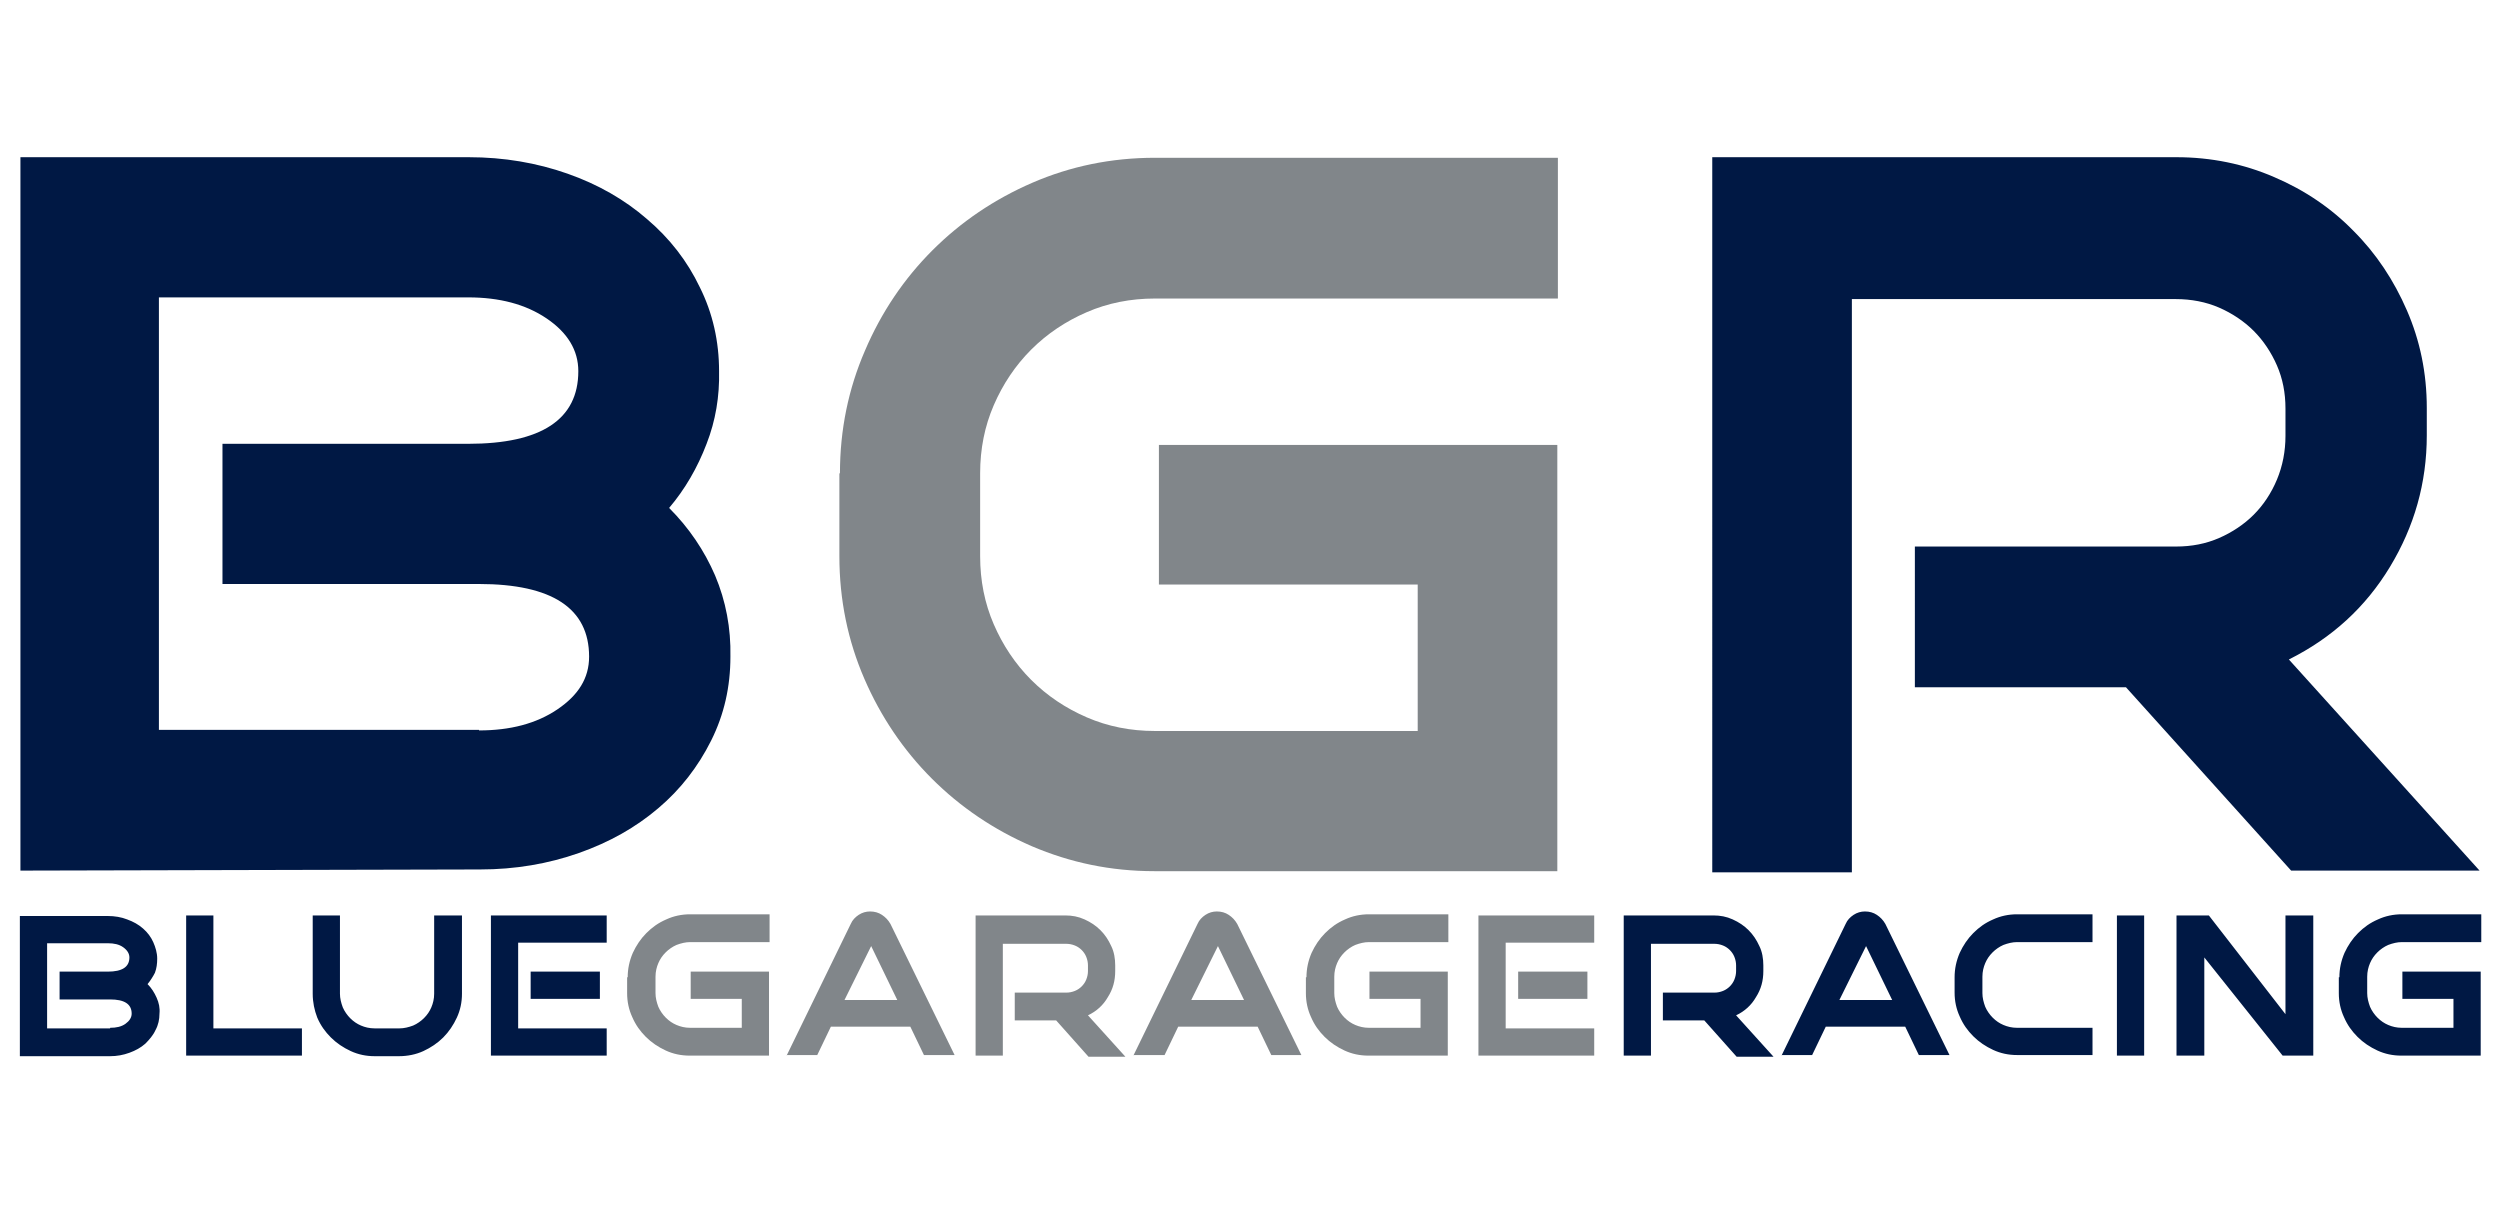
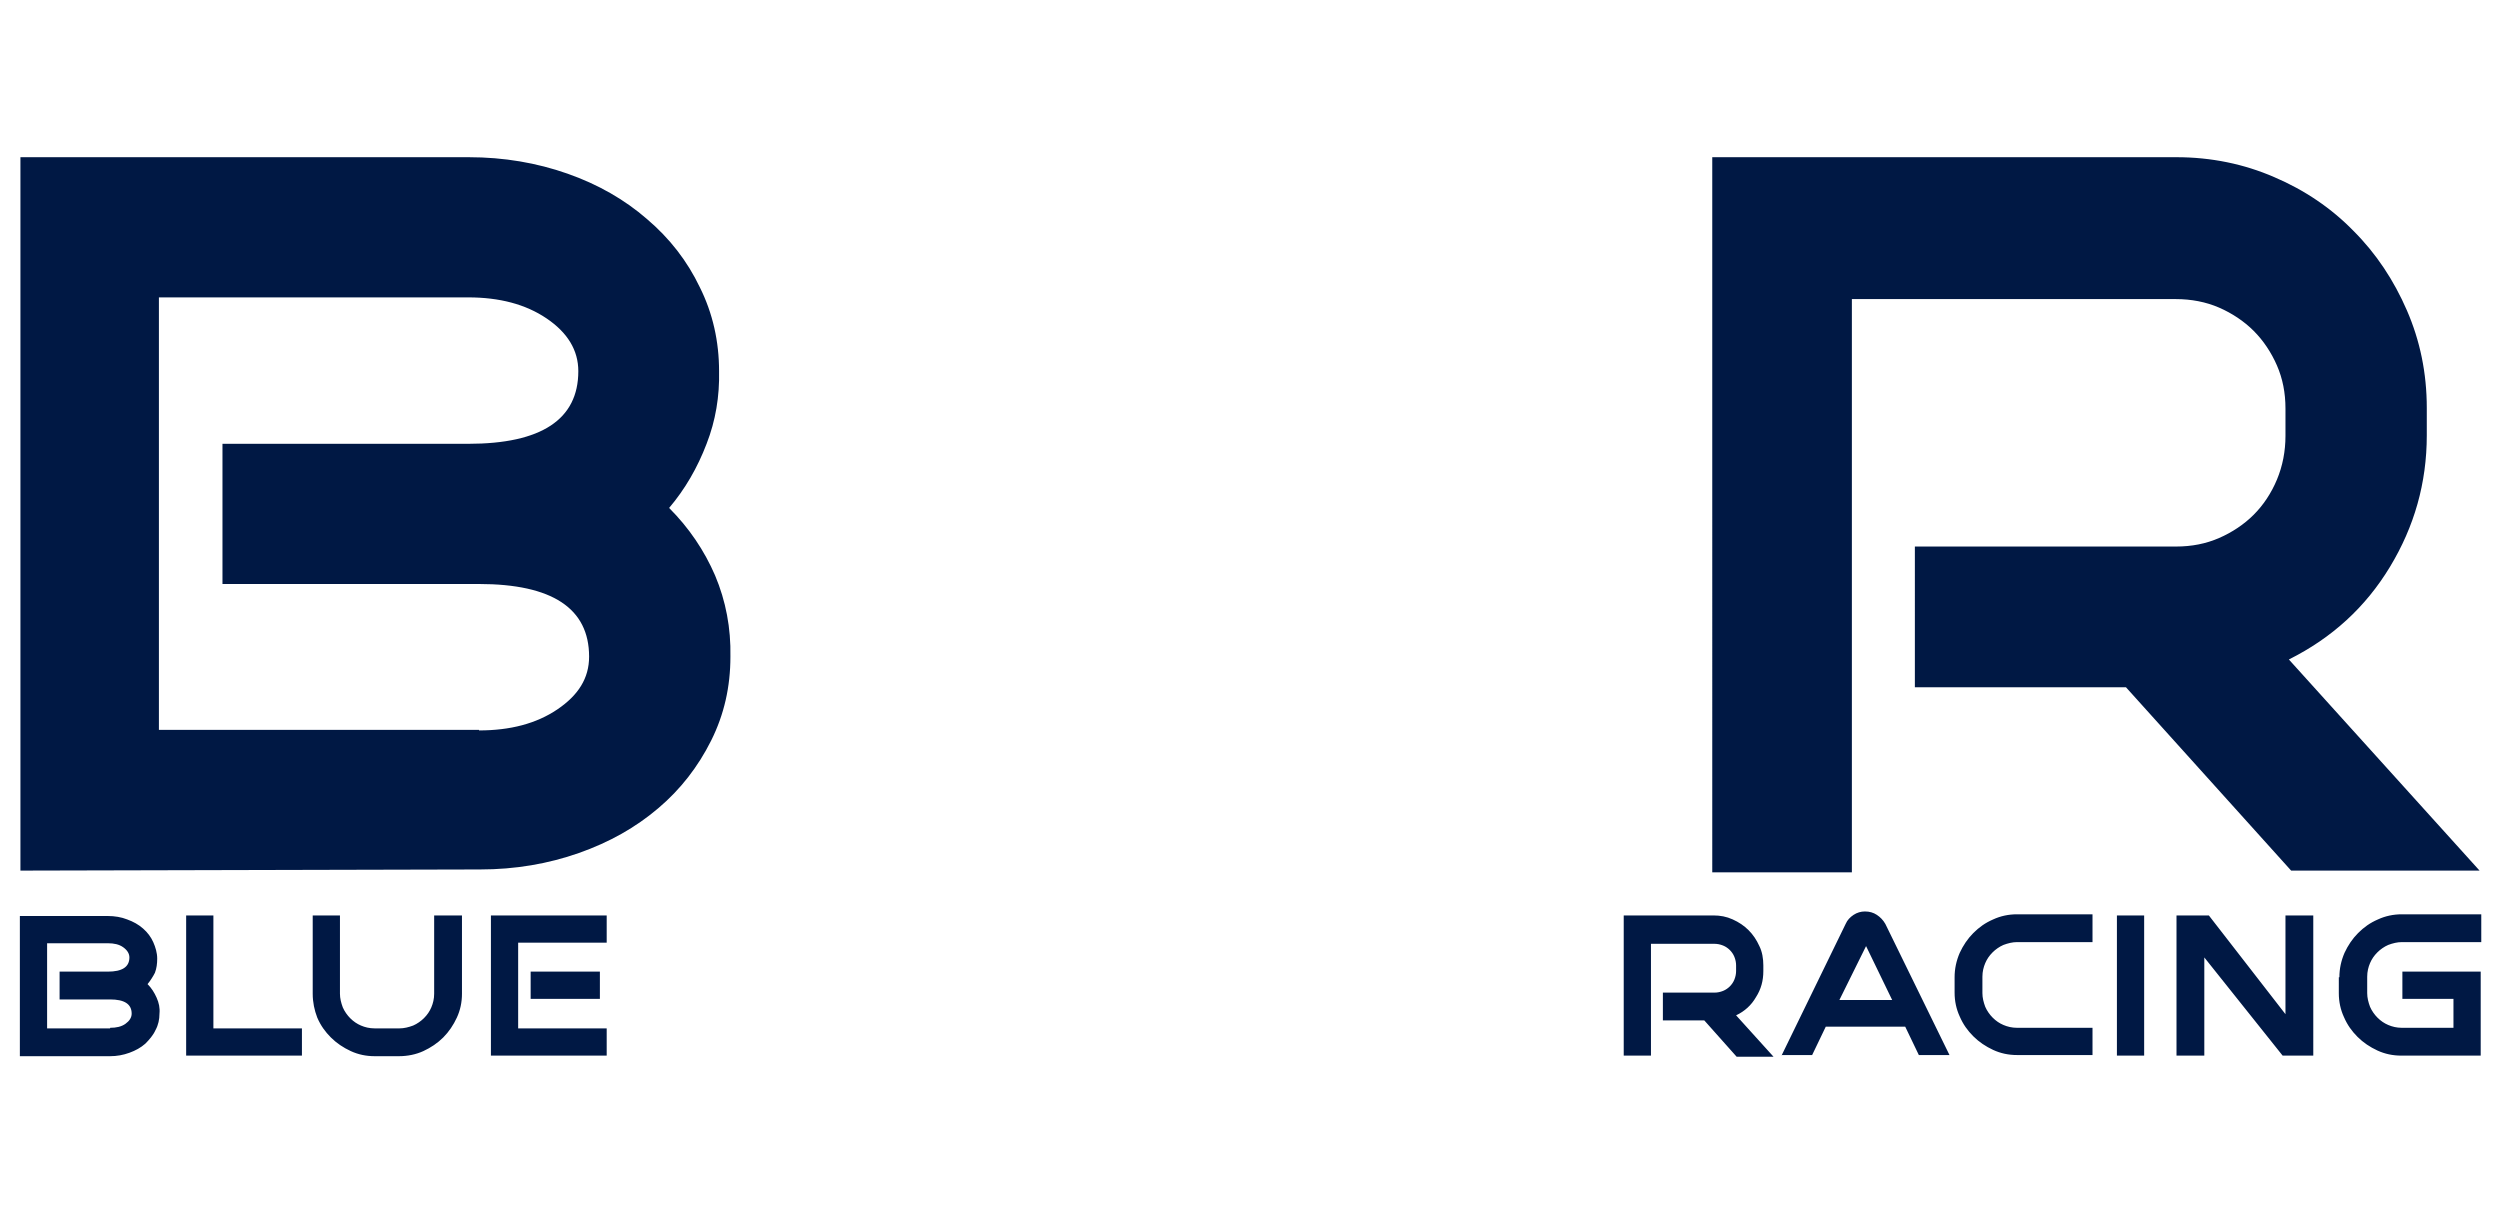
<svg xmlns="http://www.w3.org/2000/svg" version="1.1" id="Layer_1" x="0px" y="0px" width="440.5px" height="213.7px" viewBox="0 0 440.5 213.7" style="enable-background:new 0 0 440.5 213.7;" xml:space="preserve">
  <style type="text/css">
	.st0{fill:#001844;}
	.st1{fill:#81868A;}
</style>
  <path class="st0" d="M412.2,172.2c0-1.5,0.3-2.9,0.9-4.3c0.6-1.3,1.4-2.5,2.4-3.5c1-1,2.1-1.8,3.5-2.4c1.3-0.6,2.7-0.9,4.2-0.9h14  v4.9h-14c-0.8,0-1.6,0.2-2.4,0.5c-0.7,0.3-1.4,0.8-1.9,1.3c-0.6,0.6-1,1.2-1.3,1.9c-0.3,0.7-0.5,1.5-0.5,2.4v2.9  c0,0.8,0.2,1.6,0.5,2.4c0.3,0.7,0.8,1.4,1.3,1.9c0.6,0.6,1.2,1,1.9,1.3c0.7,0.3,1.5,0.5,2.4,0.5h9.1v-5.1h-9v-4.8h13.8V186h-14  c-1.5,0-2.9-0.3-4.2-0.9c-1.3-0.6-2.5-1.4-3.5-2.4c-1-1-1.8-2.1-2.4-3.5c-0.6-1.3-0.9-2.7-0.9-4.2V172.2z M383.5,186v-24.7h5.7  l13.5,17.4v-17.4h4.9V186h-5.4l-13.8-17.3V186H383.5z M373,186v-24.7h4.8V186H373z M344.4,172.2c0-1.5,0.3-2.9,0.9-4.3  c0.6-1.3,1.4-2.5,2.4-3.5c1-1,2.1-1.8,3.5-2.4c1.3-0.6,2.7-0.9,4.2-0.9h13.3v4.9h-13.3c-0.8,0-1.6,0.2-2.4,0.5  c-0.7,0.3-1.4,0.8-1.9,1.3c-0.6,0.6-1,1.2-1.3,1.9c-0.3,0.7-0.5,1.5-0.5,2.4v2.9c0,0.8,0.2,1.6,0.5,2.4c0.3,0.7,0.8,1.4,1.3,1.9  c0.6,0.6,1.2,1,1.9,1.3c0.7,0.3,1.5,0.5,2.4,0.5h13.3v4.8h-13.3c-1.5,0-2.9-0.3-4.2-0.9c-1.3-0.6-2.5-1.4-3.5-2.4  c-1-1-1.8-2.1-2.4-3.5c-0.6-1.3-0.9-2.7-0.9-4.2V172.2z M324.1,176.2h9.3l-4.6-9.5L324.1,176.2z M313.9,186l11.3-23.2  c0.3-0.7,0.8-1.2,1.4-1.6c0.6-0.4,1.3-0.6,2-0.6c0.8,0,1.5,0.2,2.1,0.6c0.6,0.4,1.1,0.9,1.5,1.6l11.3,23.1h-5.4l-2.4-5h-14l-2.4,5  H313.9z M301.9,161.3c1.2,0,2.3,0.2,3.4,0.7c1.1,0.5,2,1.1,2.8,1.9c0.8,0.8,1.4,1.7,1.9,2.8c0.5,1,0.7,2.2,0.7,3.4v1  c0,1.7-0.4,3.2-1.3,4.6c-0.8,1.4-2,2.5-3.5,3.2l6.6,7.3h-6.5l-5.7-6.4h-7.3v-4.9h9.1c0.5,0,1-0.1,1.5-0.3c0.5-0.2,0.9-0.5,1.2-0.8  c0.3-0.3,0.6-0.7,0.8-1.2c0.2-0.5,0.3-1,0.3-1.5v-1c0-0.5-0.1-1-0.3-1.5c-0.2-0.5-0.5-0.9-0.8-1.2c-0.3-0.3-0.7-0.6-1.2-0.8  c-0.5-0.2-1-0.3-1.5-0.3h-11.2V186h-4.8v-24.7H301.9z M105.7,171.2v4.8H93.5v-4.8H105.7z M86.5,186v-24.7h20.4v4.8H91.3v15.1h15.6  v4.8H86.5z M55.1,175.1v-13.8h4.8v13.8c0,0.8,0.2,1.6,0.5,2.4c0.3,0.7,0.8,1.4,1.3,1.9c0.6,0.6,1.2,1,1.9,1.3  c0.7,0.3,1.5,0.5,2.4,0.5h4.4c0.8,0,1.6-0.2,2.4-0.5c0.7-0.3,1.4-0.8,1.9-1.3c0.6-0.6,1-1.2,1.3-1.9c0.3-0.7,0.5-1.5,0.5-2.4v-13.8  h4.9v13.8c0,1.5-0.3,2.9-0.9,4.2c-0.6,1.3-1.4,2.5-2.4,3.5c-1,1-2.2,1.8-3.5,2.4c-1.3,0.6-2.8,0.9-4.3,0.9H66  c-1.5,0-2.9-0.3-4.2-0.9c-1.3-0.6-2.5-1.4-3.5-2.4c-1-1-1.8-2.1-2.4-3.5C55.4,178,55.1,176.6,55.1,175.1z M53.2,181.2v4.8H32.8  v-24.7h4.8v19.9H53.2z M19.4,181.1c1.1,0,2-0.2,2.7-0.7c0.7-0.5,1.1-1.1,1.1-1.8c0-1.7-1.3-2.5-3.8-2.5h-8.9v-4.9H19  c2.5,0,3.8-0.8,3.8-2.5c0-0.7-0.4-1.3-1.1-1.8c-0.7-0.5-1.6-0.7-2.7-0.7H8.3v15H19.4z M26,173.4c0.7,0.7,1.2,1.5,1.6,2.4  c0.4,0.9,0.6,1.8,0.5,2.8c0,1-0.2,2-0.7,2.9c-0.4,0.9-1.1,1.7-1.8,2.4c-0.8,0.7-1.7,1.2-2.8,1.6c-1.1,0.4-2.2,0.6-3.4,0.6l-15.9,0  v-24.7H19c1.2,0,2.4,0.2,3.4,0.6c1.1,0.4,2,0.9,2.8,1.6c0.8,0.7,1.4,1.5,1.8,2.4c0.4,0.9,0.7,1.9,0.7,2.9c0,0.9-0.1,1.7-0.4,2.5  C27,172,26.5,172.8,26,173.4z" />
-   <path class="st1" d="M279.7,171.2v4.8h-12.2v-4.8H279.7z M260.5,186v-24.7h20.4v4.8h-15.6v15.1h15.6v4.8H260.5z M230.2,172.2  c0-1.5,0.3-2.9,0.9-4.3c0.6-1.3,1.4-2.5,2.4-3.5c1-1,2.1-1.8,3.5-2.4c1.3-0.6,2.7-0.9,4.2-0.9h14v4.9h-14c-0.8,0-1.6,0.2-2.4,0.5  c-0.7,0.3-1.4,0.8-1.9,1.3c-0.6,0.6-1,1.2-1.3,1.9c-0.3,0.7-0.5,1.5-0.5,2.4v2.9c0,0.8,0.2,1.6,0.5,2.4c0.3,0.7,0.8,1.4,1.3,1.9  c0.6,0.6,1.2,1,1.9,1.3c0.7,0.3,1.5,0.5,2.4,0.5h9.1v-5.1h-9v-4.8h13.8V186h-14c-1.5,0-2.9-0.3-4.2-0.9c-1.3-0.6-2.5-1.4-3.5-2.4  c-1-1-1.8-2.1-2.4-3.5c-0.6-1.3-0.9-2.7-0.9-4.2V172.2z M209.9,176.2h9.3l-4.6-9.5L209.9,176.2z M199.7,186l11.3-23.2  c0.3-0.7,0.8-1.2,1.4-1.6c0.6-0.4,1.3-0.6,2-0.6c0.8,0,1.5,0.2,2.1,0.6c0.6,0.4,1.1,0.9,1.5,1.6l11.3,23.1H224l-2.4-5h-14l-2.4,5  H199.7z M187.7,161.3c1.2,0,2.3,0.2,3.4,0.7c1.1,0.5,2,1.1,2.8,1.9c0.8,0.8,1.4,1.7,1.9,2.8c0.5,1,0.7,2.2,0.7,3.4v1  c0,1.7-0.4,3.2-1.3,4.6c-0.8,1.4-2,2.5-3.5,3.2l6.6,7.3h-6.5l-5.7-6.4h-7.3v-4.9h9.1c0.5,0,1-0.1,1.5-0.3c0.5-0.2,0.9-0.5,1.2-0.8  c0.3-0.3,0.6-0.7,0.8-1.2c0.2-0.5,0.3-1,0.3-1.5v-1c0-0.5-0.1-1-0.3-1.5c-0.2-0.5-0.5-0.9-0.8-1.2c-0.3-0.3-0.7-0.6-1.2-0.8  c-0.5-0.2-1-0.3-1.5-0.3h-11.2V186h-4.8v-24.7H187.7z M148.8,176.2h9.3l-4.6-9.5L148.8,176.2z M138.6,186l11.3-23.2  c0.3-0.7,0.8-1.2,1.4-1.6c0.6-0.4,1.3-0.6,2-0.6c0.8,0,1.5,0.2,2.1,0.6c0.6,0.4,1.1,0.9,1.5,1.6l11.3,23.1h-5.4l-2.4-5h-14l-2.4,5  H138.6z M110.6,172.2c0-1.5,0.3-2.9,0.9-4.3c0.6-1.3,1.4-2.5,2.4-3.5c1-1,2.1-1.8,3.5-2.4c1.3-0.6,2.7-0.9,4.2-0.9h14v4.9h-14  c-0.8,0-1.6,0.2-2.4,0.5c-0.7,0.3-1.4,0.8-1.9,1.3c-0.6,0.6-1,1.2-1.3,1.9c-0.3,0.7-0.5,1.5-0.5,2.4v2.9c0,0.8,0.2,1.6,0.5,2.4  c0.3,0.7,0.8,1.4,1.3,1.9c0.6,0.6,1.2,1,1.9,1.3c0.7,0.3,1.5,0.5,2.4,0.5h9.1v-5.1h-9v-4.8h13.8V186h-14c-1.5,0-2.9-0.3-4.2-0.9  c-1.3-0.6-2.5-1.4-3.5-2.4c-1-1-1.8-2.1-2.4-3.5c-0.6-1.3-0.9-2.7-0.9-4.2V172.2z" />
  <path class="st0" d="M383.5,27.7c6.1,0,11.9,1.2,17.2,3.5c5.4,2.3,10.1,5.5,14,9.5c4,4,7.1,8.7,9.4,14c2.3,5.3,3.5,11,3.5,17.2v4.8  c0,8.4-2.2,16.1-6.5,23.2c-4.3,7.1-10.2,12.5-17.8,16.3l33.6,37.2h-33.2l-29.1-32.3h-37.2V96.3h46c2.8,0,5.3-0.5,7.6-1.5  c2.3-1,4.4-2.4,6.1-4.1c1.7-1.7,3.1-3.8,4.1-6.2c1-2.4,1.5-5,1.5-7.7v-4.8c0-2.8-0.5-5.3-1.5-7.6c-1-2.3-2.4-4.4-4.1-6.1  c-1.7-1.7-3.8-3.1-6.1-4.1c-2.3-1-4.9-1.5-7.6-1.5h-57.1v101h-24.6V27.7H383.5z M84.4,128.7c5.5,0,10.1-1.2,13.8-3.7  c3.7-2.5,5.6-5.5,5.6-9.3c0-8.5-6.5-12.8-19.4-12.8H39.2V78.2h43.3c12.9,0,19.4-4.3,19.4-12.8c0-3.7-1.9-6.8-5.6-9.3  c-3.7-2.5-8.3-3.7-13.8-3.7H28v76.2H84.4z M117.9,89.5c3.5,3.5,6.2,7.5,8.1,11.9c1.9,4.5,2.8,9.3,2.7,14.3c0,5.3-1.1,10.2-3.4,14.8  c-2.3,4.6-5.4,8.6-9.3,11.9c-4,3.4-8.6,6-14,7.9c-5.4,1.9-11.2,2.9-17.4,2.9l-81,0.2V27.7h79c6.2,0,12,1,17.4,2.9  c5.4,1.9,10.1,4.6,14,8c4,3.4,7.1,7.4,9.3,12c2.3,4.6,3.4,9.6,3.4,14.8c0.1,4.4-0.6,8.7-2.2,12.8C122.9,82.4,120.7,86.2,117.9,89.5z  " />
-   <path class="st1" d="M148,83.4c0-7.7,1.5-14.9,4.4-21.6c2.9-6.8,6.9-12.7,11.9-17.7c5-5,10.9-9,17.6-11.9c6.7-2.9,13.9-4.4,21.6-4.4  h71v24.8h-71c-4.3,0-8.3,0.8-12,2.4c-3.7,1.6-7,3.8-9.8,6.6c-2.8,2.8-5,6.1-6.6,9.8c-1.6,3.7-2.4,7.7-2.4,12V98  c0,4.3,0.8,8.3,2.4,12c1.6,3.7,3.8,7,6.6,9.8c2.8,2.8,6.1,5,9.8,6.6c3.7,1.6,7.7,2.4,12,2.4h46.3V103h-45.6V78.4h70.2v75.1h-71  c-7.7,0-14.8-1.5-21.6-4.4c-6.7-2.9-12.6-6.9-17.6-11.9c-5-5-9-10.9-11.9-17.6c-2.9-6.7-4.4-13.9-4.4-21.6V83.4z" />
</svg>